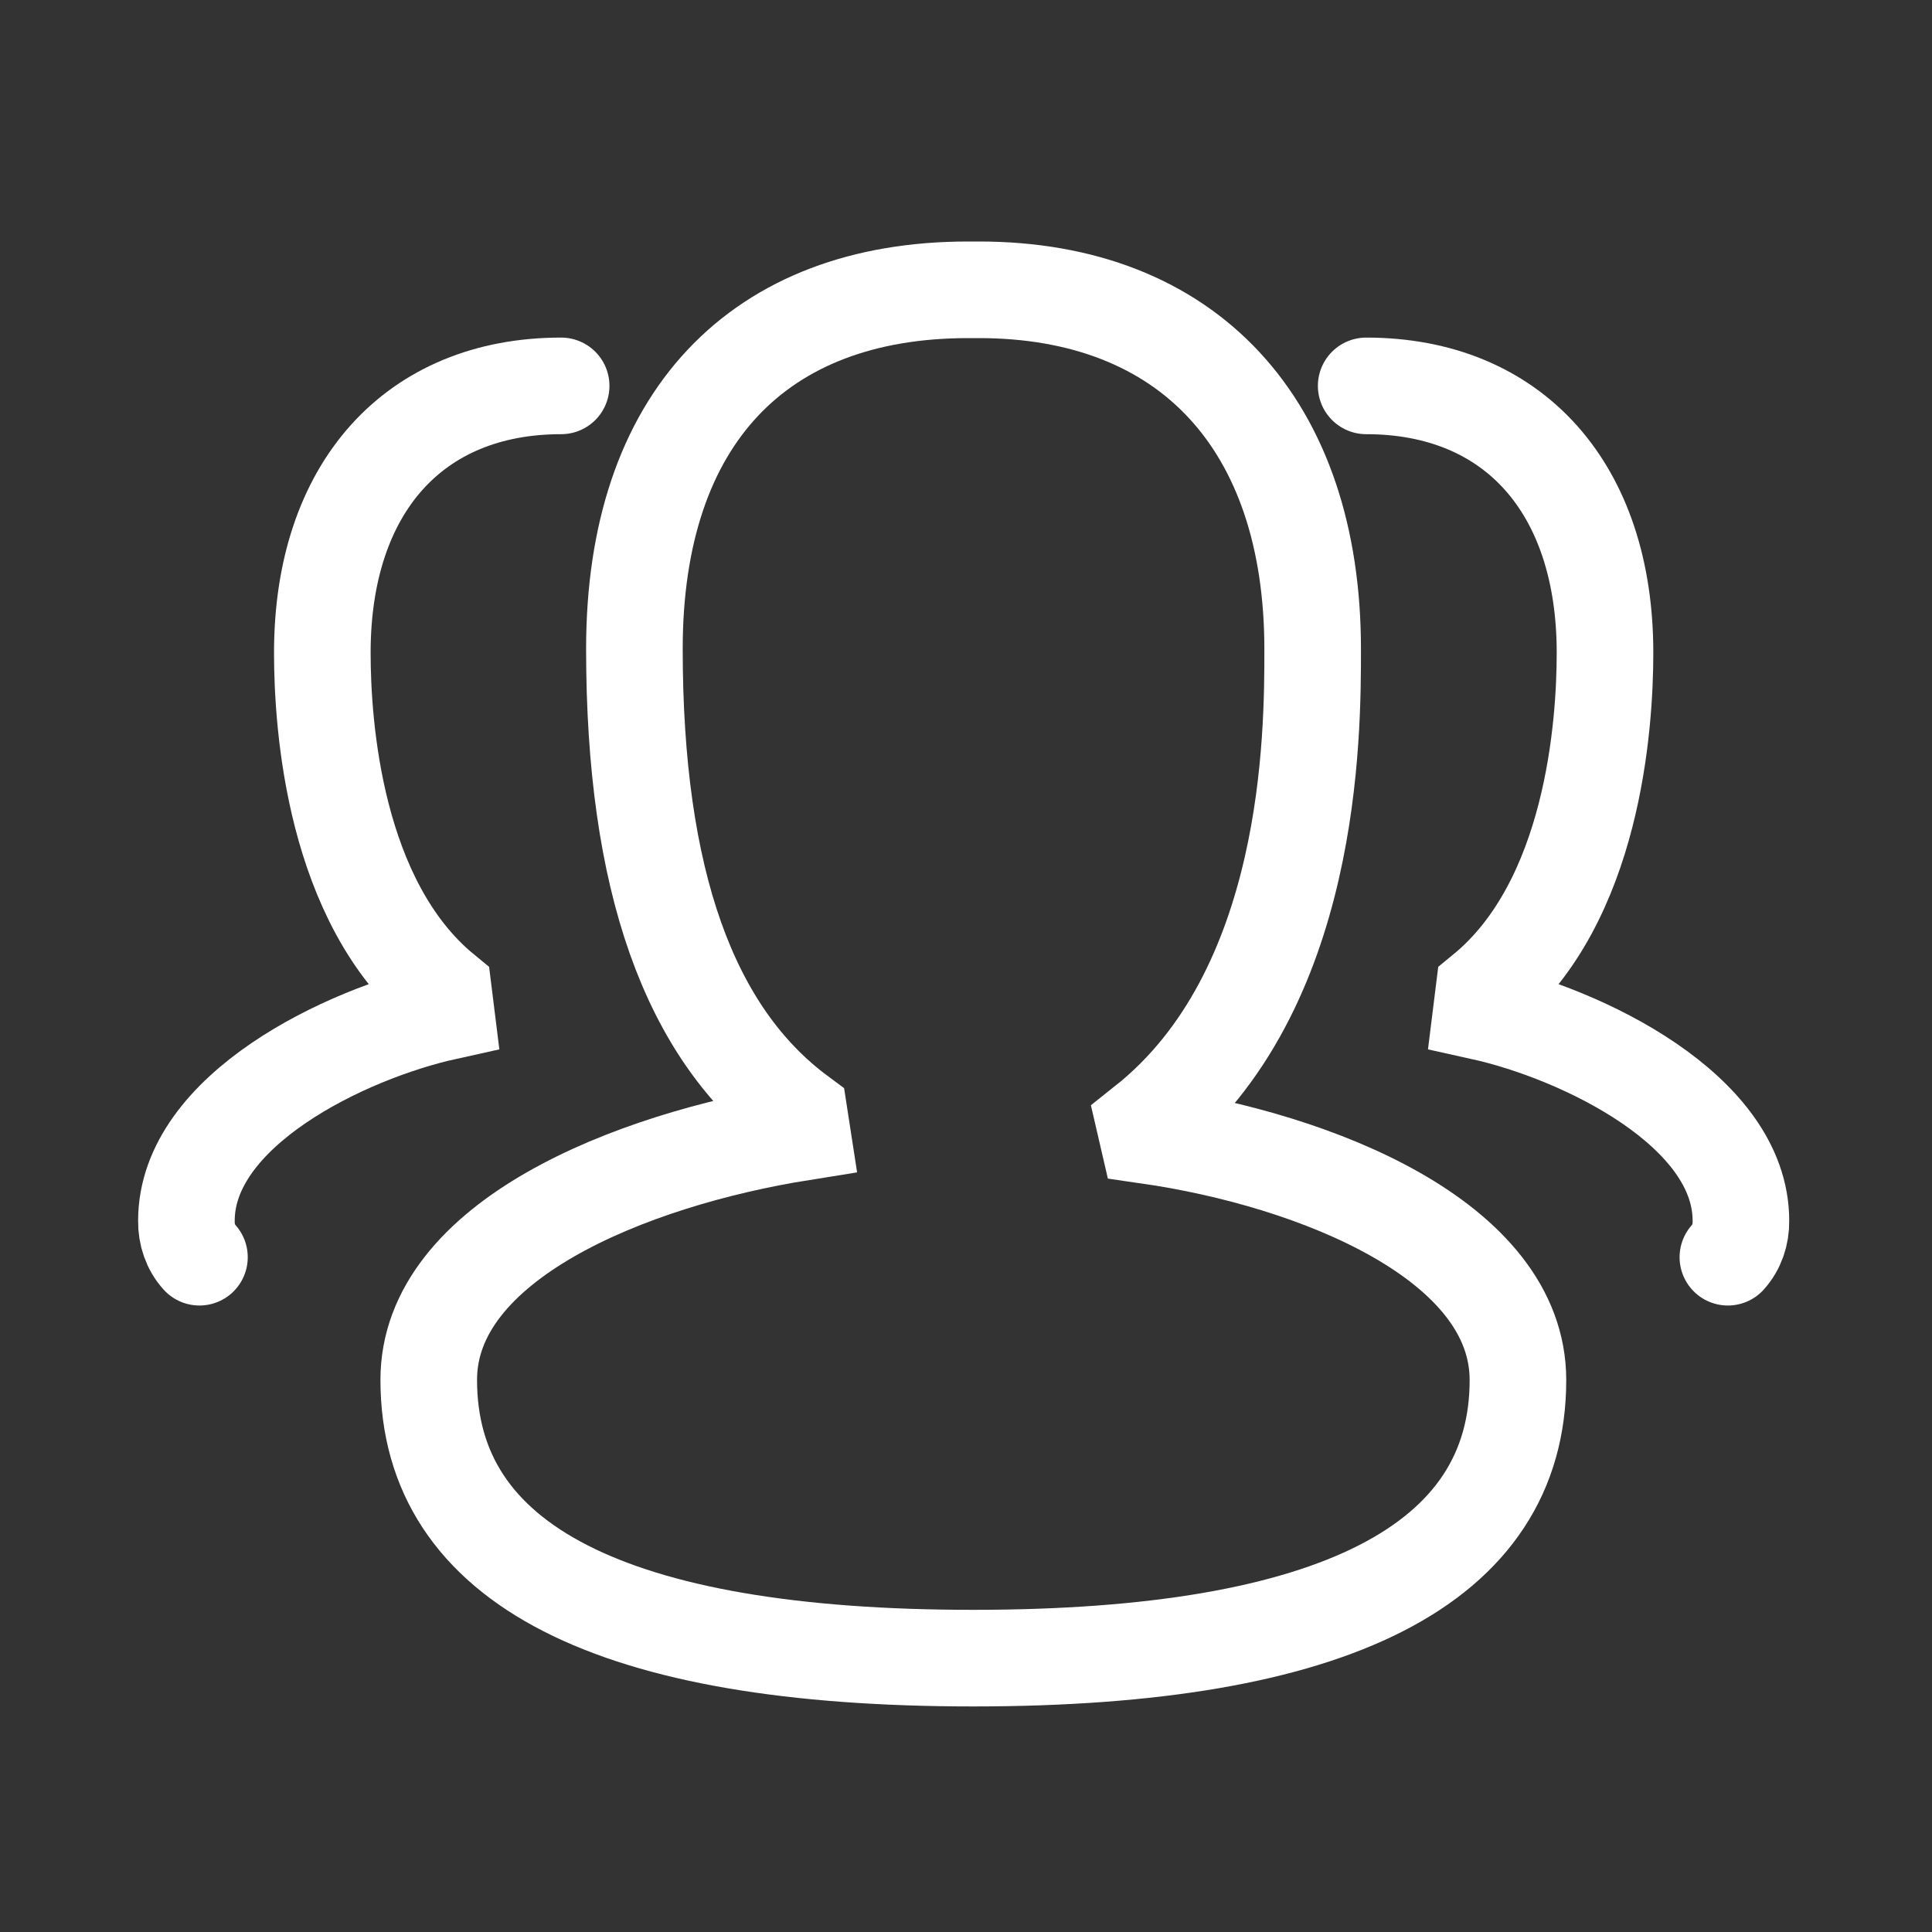
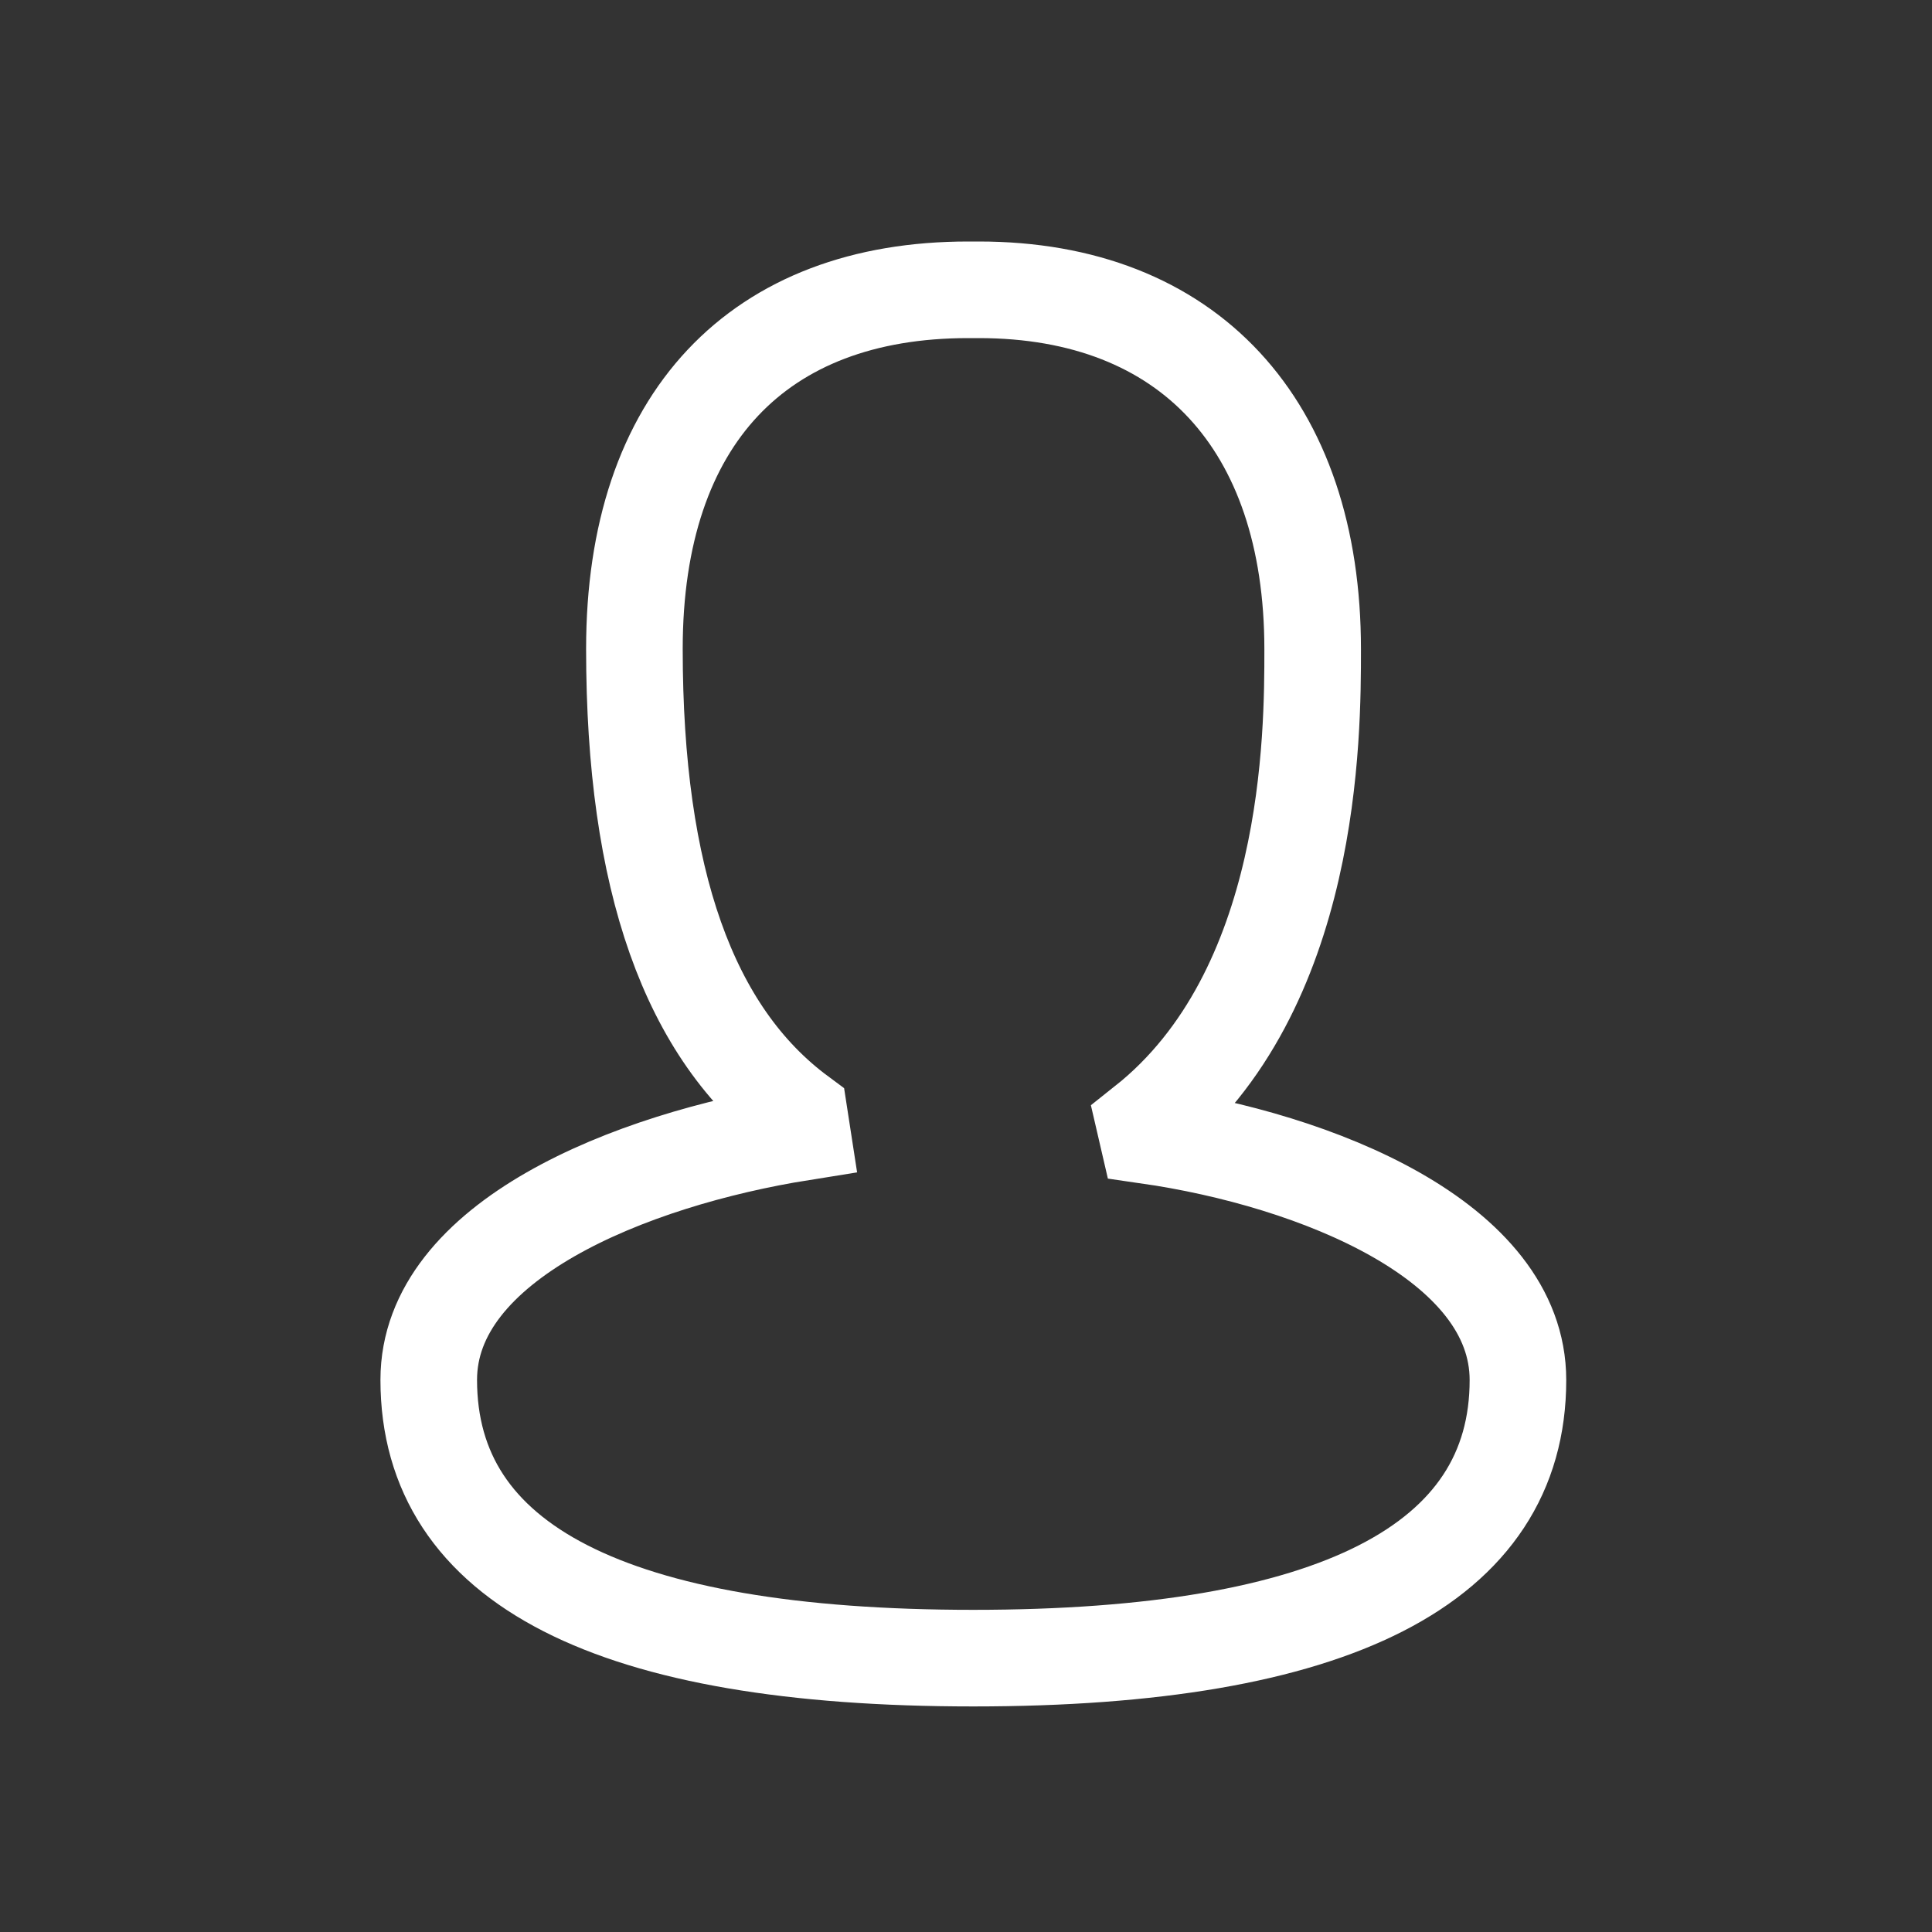
<svg xmlns="http://www.w3.org/2000/svg" width="60" height="60" viewBox="0 0 60 60" fill="none">
  <rect x="0" y="0" width="60" height="60" fill="#333333" stroke="none" />
  <g id="Group 313">
    <g id="Group 1232">
      <path id="Vector" d="M30.228 51.495C19.001 51.495 13.315 48.589 13.315 42.852C13.315 38.537 19.557 36.016 24.908 35.163L24.826 34.632C21.389 32.086 19.702 27.316 19.702 20.151C19.702 12.987 23.569 9 30.064 9H30.398C36.893 9 40.766 13.17 40.766 20.164C40.766 22.792 40.766 30.778 35.554 34.91L35.636 35.264C40.899 36.022 47.141 38.543 47.141 42.858C47.141 48.582 41.442 51.495 30.221 51.495H30.228Z" stroke="white" stroke-width="3" stroke-linecap="round" />
-       <path id="Vector_2" d="M6.194 39.044C5.922 38.741 5.783 38.343 5.789 37.913C5.789 34.477 10.736 32.107 13.851 31.419L13.775 30.806C10.376 28.02 10.01 22.51 10.01 20.274C10.01 15.162 12.853 11.984 17.427 11.984" stroke="white" stroke-width="3" stroke-linecap="round" />
-       <path id="Vector_3" d="M53.661 39.044C53.933 38.741 54.072 38.343 54.066 37.913C54.066 34.477 49.118 32.107 46.004 31.419L46.08 30.806C49.479 28.02 49.845 22.51 49.845 20.274C49.845 15.162 47.002 11.984 42.428 11.984" stroke="white" stroke-width="3" stroke-linecap="round" />
    </g>
  </g>
</svg>